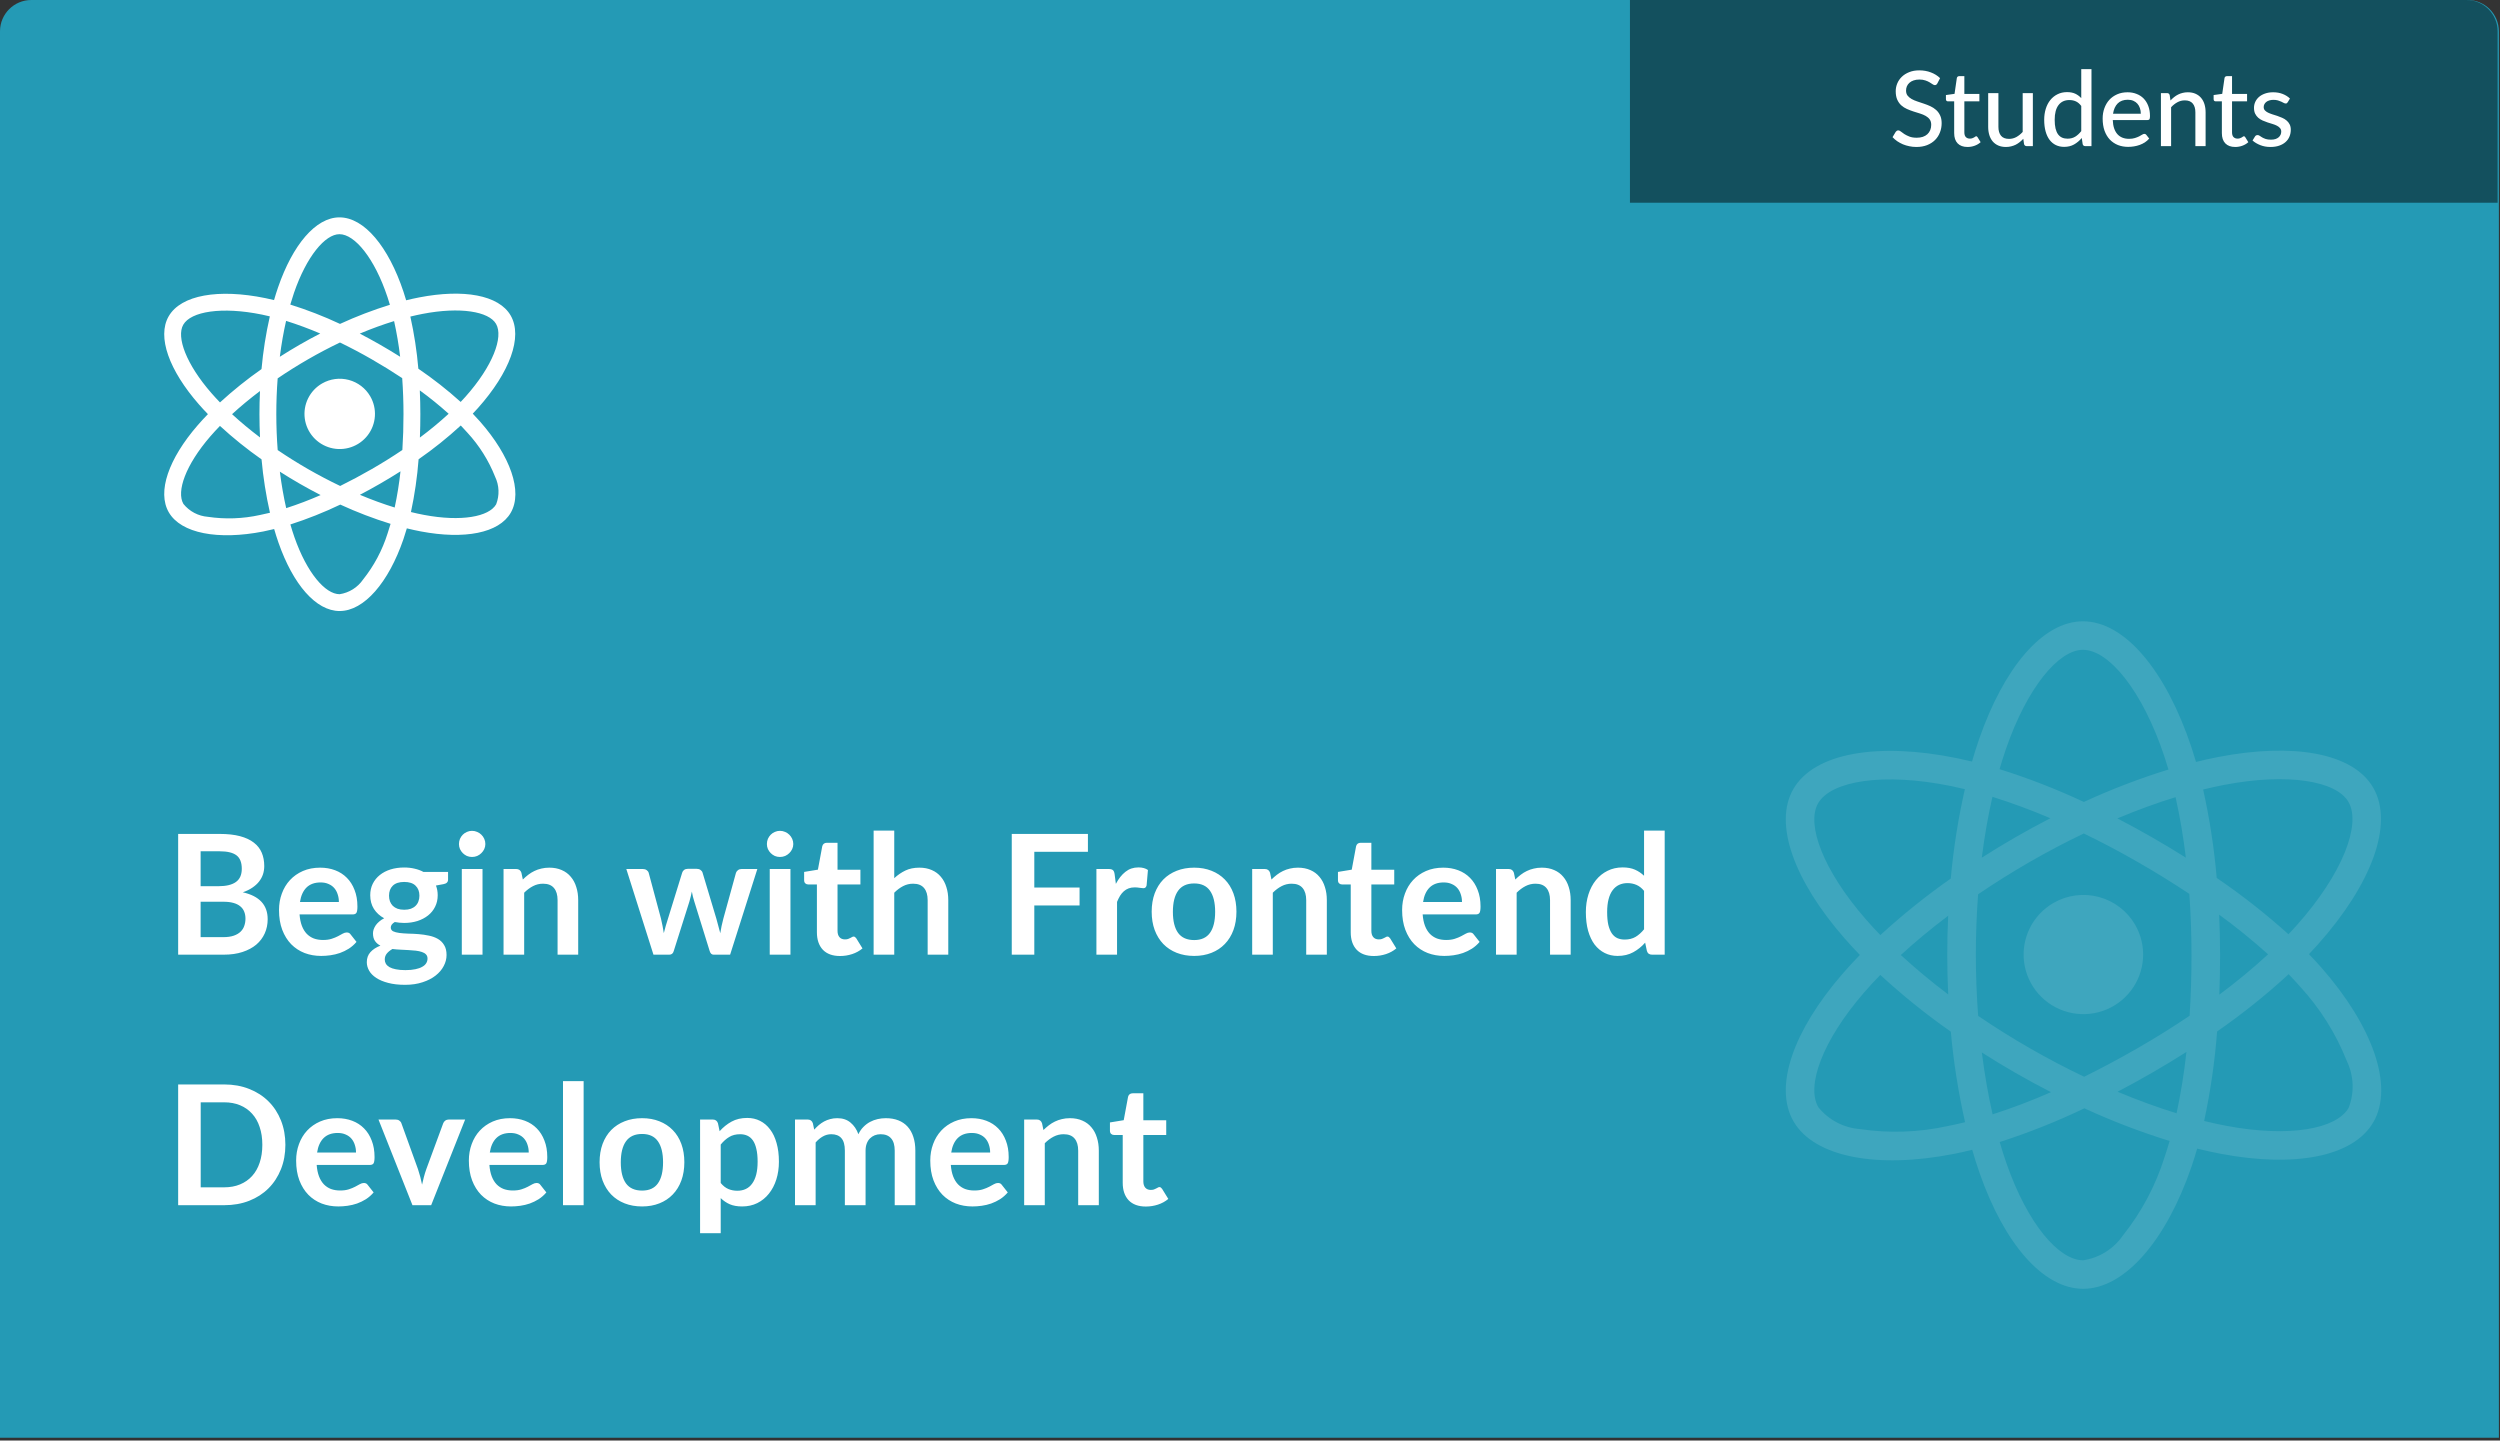
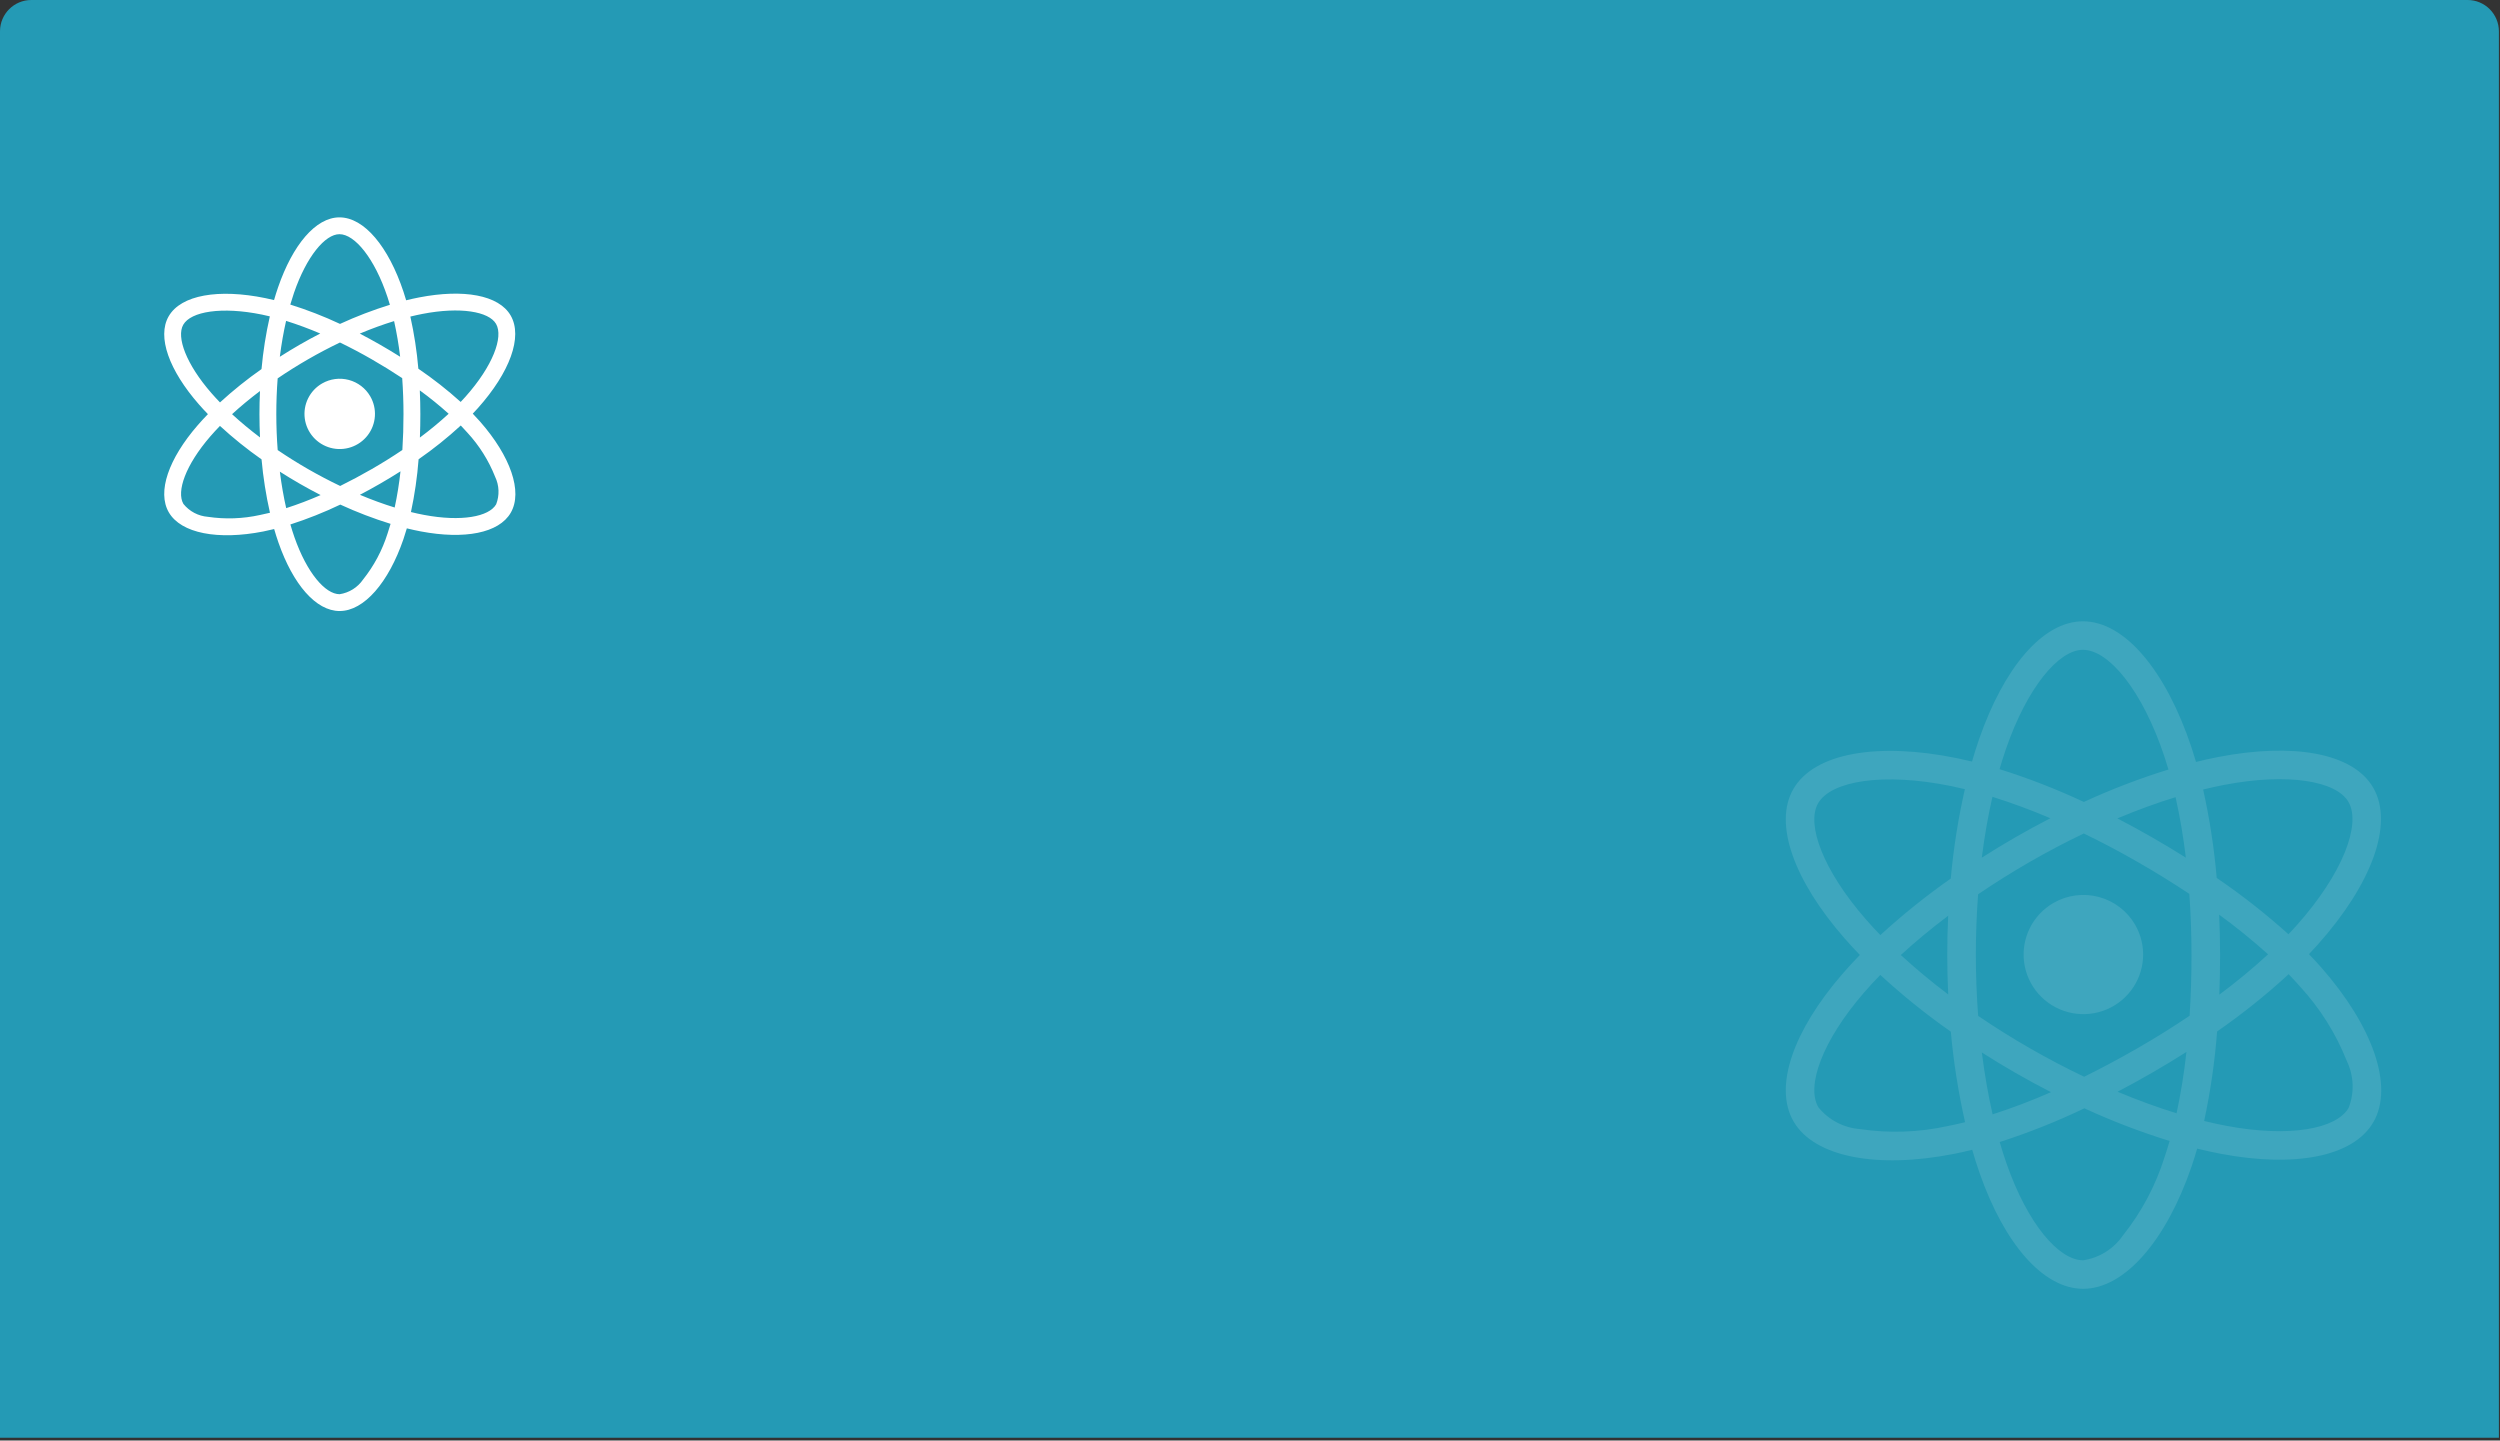
<svg xmlns="http://www.w3.org/2000/svg" width="479" height="276" viewBox="0 0 479 276" fill="none">
  <rect x="0" y="0" width="479" height="276" fill="#333333" stroke="none" />
  <path d="M0 6C0 2.686 2.686 0 6 0H472.787C476.1 0 478.787 2.686 478.787 6V275.466H0V6Z" fill="#249AB5" />
-   <path d="M42.791 179.556C43.591 179.556 44.263 179.46 44.807 179.268C45.351 179.076 45.783 178.82 46.103 178.5C46.433 178.18 46.668 177.806 46.807 177.38C46.956 176.953 47.031 176.5 47.031 176.02C47.031 175.518 46.951 175.07 46.791 174.676C46.631 174.27 46.38 173.929 46.039 173.652C45.697 173.364 45.255 173.145 44.711 172.996C44.177 172.846 43.532 172.772 42.775 172.772H38.439V179.556H42.791ZM38.439 163.108V169.796H41.863C43.335 169.796 44.444 169.529 45.191 168.996C45.948 168.462 46.327 167.614 46.327 166.452C46.327 165.246 45.985 164.388 45.303 163.876C44.62 163.364 43.553 163.108 42.103 163.108H38.439ZM42.103 159.78C43.617 159.78 44.913 159.924 45.991 160.212C47.068 160.5 47.948 160.91 48.631 161.444C49.324 161.977 49.831 162.622 50.151 163.38C50.471 164.137 50.631 164.99 50.631 165.94C50.631 166.484 50.551 167.006 50.391 167.508C50.231 167.998 49.98 168.462 49.639 168.9C49.308 169.326 48.881 169.716 48.359 170.068C47.847 170.42 47.233 170.718 46.519 170.964C49.697 171.678 51.287 173.396 51.287 176.116C51.287 177.097 51.1 178.004 50.727 178.836C50.353 179.668 49.809 180.388 49.095 180.996C48.38 181.593 47.5 182.062 46.455 182.404C45.409 182.745 44.215 182.916 42.871 182.916H34.135V159.78H42.103ZM64.93 172.82C64.93 172.308 64.856 171.828 64.706 171.38C64.568 170.921 64.354 170.521 64.066 170.18C63.778 169.838 63.41 169.572 62.962 169.38C62.525 169.177 62.013 169.076 61.426 169.076C60.285 169.076 59.384 169.401 58.722 170.052C58.072 170.702 57.656 171.625 57.474 172.82H64.93ZM57.394 175.204C57.458 176.046 57.608 176.777 57.842 177.396C58.077 178.004 58.386 178.51 58.77 178.916C59.154 179.31 59.608 179.609 60.13 179.812C60.664 180.004 61.25 180.1 61.89 180.1C62.53 180.1 63.08 180.025 63.538 179.876C64.008 179.726 64.413 179.561 64.754 179.38C65.106 179.198 65.41 179.033 65.666 178.884C65.933 178.734 66.189 178.66 66.434 178.66C66.765 178.66 67.01 178.782 67.17 179.028L68.306 180.468C67.869 180.98 67.378 181.412 66.834 181.764C66.29 182.105 65.72 182.382 65.122 182.596C64.536 182.798 63.933 182.942 63.314 183.028C62.706 183.113 62.114 183.156 61.538 183.156C60.397 183.156 59.336 182.969 58.354 182.596C57.373 182.212 56.52 181.652 55.794 180.916C55.069 180.169 54.498 179.252 54.082 178.164C53.666 177.065 53.458 175.796 53.458 174.356C53.458 173.236 53.64 172.185 54.002 171.204C54.365 170.212 54.882 169.353 55.554 168.628C56.237 167.892 57.064 167.31 58.034 166.884C59.016 166.457 60.12 166.244 61.346 166.244C62.381 166.244 63.336 166.409 64.21 166.74C65.085 167.07 65.837 167.556 66.466 168.196C67.096 168.825 67.586 169.604 67.938 170.532C68.301 171.449 68.482 172.5 68.482 173.684C68.482 174.281 68.418 174.686 68.29 174.9C68.162 175.102 67.917 175.204 67.554 175.204H57.394ZM77.448 174.308C77.939 174.308 78.365 174.244 78.728 174.116C79.091 173.977 79.389 173.79 79.624 173.556C79.869 173.321 80.051 173.038 80.168 172.708C80.296 172.377 80.36 172.014 80.36 171.62C80.36 170.809 80.115 170.169 79.624 169.7C79.144 169.22 78.419 168.98 77.448 168.98C76.477 168.98 75.747 169.22 75.256 169.7C74.776 170.169 74.536 170.809 74.536 171.62C74.536 172.004 74.595 172.361 74.712 172.692C74.84 173.022 75.021 173.31 75.256 173.556C75.501 173.79 75.805 173.977 76.168 174.116C76.541 174.244 76.968 174.308 77.448 174.308ZM81.912 183.652C81.912 183.332 81.816 183.07 81.624 182.868C81.432 182.665 81.171 182.51 80.84 182.404C80.509 182.286 80.12 182.201 79.672 182.148C79.235 182.094 78.765 182.057 78.264 182.036C77.773 182.004 77.261 181.977 76.728 181.956C76.205 181.934 75.693 181.892 75.192 181.828C74.755 182.073 74.397 182.361 74.12 182.692C73.853 183.022 73.72 183.406 73.72 183.844C73.72 184.132 73.789 184.398 73.928 184.644C74.077 184.9 74.307 185.118 74.616 185.3C74.936 185.481 75.347 185.62 75.848 185.716C76.349 185.822 76.963 185.876 77.688 185.876C78.424 185.876 79.059 185.817 79.592 185.7C80.125 185.593 80.563 185.438 80.904 185.236C81.256 185.044 81.512 184.809 81.672 184.532C81.832 184.265 81.912 183.972 81.912 183.652ZM85.848 167.06V168.532C85.848 169.001 85.565 169.289 85 169.396L83.528 169.668C83.752 170.233 83.864 170.852 83.864 171.524C83.864 172.334 83.699 173.07 83.368 173.732C83.048 174.382 82.6 174.937 82.024 175.396C81.448 175.854 80.765 176.212 79.976 176.468C79.197 176.713 78.355 176.836 77.448 176.836C77.128 176.836 76.819 176.82 76.52 176.788C76.221 176.756 75.928 176.713 75.64 176.66C75.128 176.969 74.872 177.316 74.872 177.7C74.872 178.03 75.021 178.276 75.32 178.436C75.629 178.585 76.035 178.692 76.536 178.756C77.037 178.82 77.608 178.862 78.248 178.884C78.888 178.894 79.544 178.926 80.216 178.98C80.888 179.033 81.544 179.129 82.184 179.268C82.824 179.396 83.395 179.604 83.896 179.892C84.397 180.18 84.797 180.574 85.096 181.076C85.405 181.566 85.56 182.201 85.56 182.98C85.56 183.705 85.379 184.409 85.016 185.092C84.664 185.774 84.147 186.382 83.464 186.916C82.792 187.449 81.96 187.876 80.968 188.196C79.987 188.526 78.867 188.692 77.608 188.692C76.371 188.692 75.293 188.569 74.376 188.324C73.459 188.089 72.696 187.769 72.088 187.364C71.48 186.969 71.027 186.51 70.728 185.988C70.429 185.465 70.28 184.921 70.28 184.356C70.28 183.588 70.509 182.948 70.968 182.436C71.437 181.913 72.077 181.497 72.888 181.188C72.451 180.964 72.104 180.665 71.848 180.292C71.592 179.918 71.464 179.428 71.464 178.82C71.464 178.574 71.507 178.324 71.592 178.068C71.688 177.801 71.821 177.54 71.992 177.284C72.173 177.028 72.397 176.788 72.664 176.564C72.931 176.329 73.245 176.121 73.608 175.94C72.776 175.492 72.12 174.894 71.64 174.148C71.171 173.401 70.936 172.526 70.936 171.524C70.936 170.713 71.096 169.982 71.416 169.332C71.747 168.67 72.2 168.11 72.776 167.652C73.363 167.182 74.051 166.825 74.84 166.58C75.64 166.334 76.509 166.212 77.448 166.212C78.152 166.212 78.813 166.286 79.432 166.436C80.051 166.574 80.616 166.782 81.128 167.06H85.848ZM92.45 166.5V182.916H88.482V166.5H92.45ZM92.994 161.716C92.994 162.057 92.925 162.377 92.786 162.676C92.648 162.974 92.461 163.236 92.226 163.46C92.002 163.684 91.736 163.865 91.426 164.004C91.117 164.132 90.786 164.196 90.434 164.196C90.093 164.196 89.768 164.132 89.458 164.004C89.16 163.865 88.898 163.684 88.674 163.46C88.45 163.236 88.269 162.974 88.13 162.676C88.002 162.377 87.938 162.057 87.938 161.716C87.938 161.364 88.002 161.033 88.13 160.724C88.269 160.414 88.45 160.148 88.674 159.924C88.898 159.7 89.16 159.524 89.458 159.396C89.768 159.257 90.093 159.188 90.434 159.188C90.786 159.188 91.117 159.257 91.426 159.396C91.736 159.524 92.002 159.7 92.226 159.924C92.461 160.148 92.648 160.414 92.786 160.724C92.925 161.033 92.994 161.364 92.994 161.716ZM100.175 168.516C100.506 168.185 100.853 167.881 101.215 167.604C101.589 167.316 101.978 167.076 102.383 166.884C102.799 166.681 103.242 166.526 103.711 166.42C104.181 166.302 104.693 166.244 105.247 166.244C106.143 166.244 106.938 166.398 107.631 166.708C108.325 167.006 108.901 167.433 109.359 167.988C109.829 168.532 110.181 169.188 110.415 169.956C110.661 170.713 110.783 171.55 110.783 172.468V182.916H106.831V172.468C106.831 171.465 106.602 170.692 106.143 170.148C105.685 169.593 104.986 169.316 104.047 169.316C103.365 169.316 102.725 169.47 102.127 169.78C101.53 170.089 100.965 170.51 100.431 171.044V182.916H96.479V166.5H98.895C99.407 166.5 99.743 166.74 99.903 167.22L100.175 168.516ZM145.107 166.5L139.891 182.916H136.723C136.36 182.916 136.11 182.681 135.971 182.212L133.027 172.724C132.931 172.404 132.84 172.089 132.755 171.78C132.68 171.46 132.616 171.14 132.563 170.82C132.499 171.14 132.424 171.465 132.339 171.796C132.264 172.116 132.179 172.436 132.083 172.756L129.091 182.212C128.963 182.681 128.68 182.916 128.243 182.916H125.203L120.003 166.5H123.155C123.443 166.5 123.688 166.569 123.891 166.708C124.094 166.846 124.227 167.022 124.291 167.236L126.643 176.004C126.76 176.484 126.862 176.953 126.947 177.412C127.043 177.87 127.123 178.329 127.187 178.788C127.304 178.329 127.427 177.87 127.555 177.412C127.694 176.953 127.838 176.484 127.987 176.004L130.707 167.204C130.771 166.99 130.894 166.814 131.075 166.676C131.267 166.537 131.496 166.468 131.763 166.468H133.507C133.784 166.468 134.019 166.537 134.211 166.676C134.414 166.814 134.547 166.99 134.611 167.204L137.251 176.004C137.39 176.484 137.518 176.958 137.635 177.428C137.763 177.886 137.886 178.345 138.003 178.804C138.142 177.897 138.339 176.964 138.595 176.004L141.011 167.236C141.086 167.022 141.219 166.846 141.411 166.708C141.603 166.569 141.832 166.5 142.099 166.5H145.107ZM151.45 166.5V182.916H147.482V166.5H151.45ZM151.994 161.716C151.994 162.057 151.925 162.377 151.786 162.676C151.648 162.974 151.461 163.236 151.226 163.46C151.002 163.684 150.736 163.865 150.426 164.004C150.117 164.132 149.786 164.196 149.434 164.196C149.093 164.196 148.768 164.132 148.458 164.004C148.16 163.865 147.898 163.684 147.674 163.46C147.45 163.236 147.269 162.974 147.13 162.676C147.002 162.377 146.938 162.057 146.938 161.716C146.938 161.364 147.002 161.033 147.13 160.724C147.269 160.414 147.45 160.148 147.674 159.924C147.898 159.7 148.16 159.524 148.458 159.396C148.768 159.257 149.093 159.188 149.434 159.188C149.786 159.188 150.117 159.257 150.426 159.396C150.736 159.524 151.002 159.7 151.226 159.924C151.461 160.148 151.648 160.414 151.786 160.724C151.925 161.033 151.994 161.364 151.994 161.716ZM160.951 183.172C159.522 183.172 158.423 182.772 157.655 181.972C156.898 181.161 156.519 180.046 156.519 178.628V169.46H154.839C154.626 169.46 154.445 169.39 154.295 169.252C154.146 169.113 154.071 168.905 154.071 168.628V167.06L156.711 166.628L157.543 162.148C157.597 161.934 157.698 161.769 157.847 161.652C157.997 161.534 158.189 161.476 158.423 161.476H160.471V166.644H164.855V169.46H160.471V178.356C160.471 178.868 160.594 179.268 160.839 179.556C161.095 179.844 161.442 179.988 161.879 179.988C162.125 179.988 162.327 179.961 162.487 179.908C162.658 179.844 162.802 179.78 162.919 179.716C163.047 179.652 163.159 179.593 163.255 179.54C163.351 179.476 163.447 179.444 163.543 179.444C163.661 179.444 163.757 179.476 163.831 179.54C163.906 179.593 163.986 179.678 164.071 179.796L165.255 181.716C164.679 182.196 164.018 182.558 163.271 182.804C162.525 183.049 161.751 183.172 160.951 183.172ZM171.338 168.26C171.978 167.662 172.682 167.177 173.45 166.804C174.218 166.43 175.119 166.244 176.154 166.244C177.05 166.244 177.844 166.398 178.538 166.708C179.231 167.006 179.807 167.433 180.266 167.988C180.735 168.532 181.087 169.188 181.322 169.956C181.567 170.713 181.69 171.55 181.69 172.468V182.916H177.738V172.468C177.738 171.465 177.508 170.692 177.05 170.148C176.591 169.593 175.892 169.316 174.954 169.316C174.271 169.316 173.631 169.47 173.034 169.78C172.436 170.089 171.871 170.51 171.338 171.044V182.916H167.386V159.14H171.338V168.26ZM198.173 163.204V170.052H206.845V173.492H198.173V182.916H193.853V159.78H208.445V163.204H198.173ZM213.801 169.348C214.313 168.366 214.921 167.598 215.625 167.044C216.329 166.478 217.161 166.196 218.121 166.196C218.878 166.196 219.486 166.361 219.945 166.692L219.689 169.652C219.636 169.844 219.556 169.982 219.449 170.068C219.353 170.142 219.22 170.18 219.049 170.18C218.889 170.18 218.649 170.153 218.329 170.1C218.02 170.046 217.716 170.02 217.417 170.02C216.98 170.02 216.59 170.084 216.249 170.212C215.908 170.34 215.598 170.526 215.321 170.772C215.054 171.006 214.814 171.294 214.601 171.636C214.398 171.977 214.206 172.366 214.025 172.804V182.916H210.073V166.5H212.393C212.798 166.5 213.081 166.574 213.241 166.724C213.401 166.862 213.508 167.118 213.561 167.492L213.801 169.348ZM228.806 166.244C230.022 166.244 231.126 166.441 232.118 166.836C233.121 167.23 233.974 167.79 234.678 168.516C235.393 169.241 235.942 170.126 236.326 171.172C236.71 172.217 236.902 173.385 236.902 174.676C236.902 175.977 236.71 177.15 236.326 178.196C235.942 179.241 235.393 180.132 234.678 180.868C233.974 181.604 233.121 182.169 232.118 182.564C231.126 182.958 230.022 183.156 228.806 183.156C227.579 183.156 226.465 182.958 225.462 182.564C224.459 182.169 223.601 181.604 222.886 180.868C222.182 180.132 221.633 179.241 221.238 178.196C220.854 177.15 220.662 175.977 220.662 174.676C220.662 173.385 220.854 172.217 221.238 171.172C221.633 170.126 222.182 169.241 222.886 168.516C223.601 167.79 224.459 167.23 225.462 166.836C226.465 166.441 227.579 166.244 228.806 166.244ZM228.806 180.116C230.171 180.116 231.179 179.657 231.83 178.74C232.491 177.822 232.822 176.478 232.822 174.708C232.822 172.937 232.491 171.588 231.83 170.66C231.179 169.732 230.171 169.268 228.806 169.268C227.419 169.268 226.39 169.737 225.718 170.676C225.057 171.604 224.726 172.948 224.726 174.708C224.726 176.468 225.057 177.812 225.718 178.74C226.39 179.657 227.419 180.116 228.806 180.116ZM243.613 168.516C243.944 168.185 244.29 167.881 244.653 167.604C245.026 167.316 245.416 167.076 245.821 166.884C246.237 166.681 246.68 166.526 247.149 166.42C247.618 166.302 248.13 166.244 248.685 166.244C249.581 166.244 250.376 166.398 251.069 166.708C251.762 167.006 252.338 167.433 252.797 167.988C253.266 168.532 253.618 169.188 253.853 169.956C254.098 170.713 254.221 171.55 254.221 172.468V182.916H250.269V172.468C250.269 171.465 250.04 170.692 249.581 170.148C249.122 169.593 248.424 169.316 247.485 169.316C246.802 169.316 246.162 169.47 245.565 169.78C244.968 170.089 244.402 170.51 243.869 171.044V182.916H239.917V166.5H242.333C242.845 166.5 243.181 166.74 243.341 167.22L243.613 168.516ZM263.233 183.172C261.803 183.172 260.705 182.772 259.937 181.972C259.179 181.161 258.801 180.046 258.801 178.628V169.46H257.121C256.907 169.46 256.726 169.39 256.577 169.252C256.427 169.113 256.353 168.905 256.353 168.628V167.06L258.993 166.628L259.825 162.148C259.878 161.934 259.979 161.769 260.129 161.652C260.278 161.534 260.47 161.476 260.705 161.476H262.753V166.644H267.137V169.46H262.753V178.356C262.753 178.868 262.875 179.268 263.121 179.556C263.377 179.844 263.723 179.988 264.161 179.988C264.406 179.988 264.609 179.961 264.769 179.908C264.939 179.844 265.083 179.78 265.201 179.716C265.329 179.652 265.441 179.593 265.537 179.54C265.633 179.476 265.729 179.444 265.825 179.444C265.942 179.444 266.038 179.476 266.113 179.54C266.187 179.593 266.267 179.678 266.353 179.796L267.537 181.716C266.961 182.196 266.299 182.558 265.553 182.804C264.806 183.049 264.033 183.172 263.233 183.172ZM280.118 172.82C280.118 172.308 280.043 171.828 279.894 171.38C279.755 170.921 279.542 170.521 279.254 170.18C278.966 169.838 278.598 169.572 278.15 169.38C277.713 169.177 277.201 169.076 276.614 169.076C275.473 169.076 274.571 169.401 273.91 170.052C273.259 170.702 272.843 171.625 272.662 172.82H280.118ZM272.582 175.204C272.646 176.046 272.795 176.777 273.03 177.396C273.265 178.004 273.574 178.51 273.958 178.916C274.342 179.31 274.795 179.609 275.318 179.812C275.851 180.004 276.438 180.1 277.078 180.1C277.718 180.1 278.267 180.025 278.726 179.876C279.195 179.726 279.601 179.561 279.942 179.38C280.294 179.198 280.598 179.033 280.854 178.884C281.121 178.734 281.377 178.66 281.622 178.66C281.953 178.66 282.198 178.782 282.358 179.028L283.494 180.468C283.057 180.98 282.566 181.412 282.022 181.764C281.478 182.105 280.907 182.382 280.31 182.596C279.723 182.798 279.121 182.942 278.502 183.028C277.894 183.113 277.302 183.156 276.726 183.156C275.585 183.156 274.523 182.969 273.542 182.596C272.561 182.212 271.707 181.652 270.982 180.916C270.257 180.169 269.686 179.252 269.27 178.164C268.854 177.065 268.646 175.796 268.646 174.356C268.646 173.236 268.827 172.185 269.19 171.204C269.553 170.212 270.07 169.353 270.742 168.628C271.425 167.892 272.251 167.31 273.222 166.884C274.203 166.457 275.307 166.244 276.534 166.244C277.569 166.244 278.523 166.409 279.398 166.74C280.273 167.07 281.025 167.556 281.654 168.196C282.283 168.825 282.774 169.604 283.126 170.532C283.489 171.449 283.67 172.5 283.67 173.684C283.67 174.281 283.606 174.686 283.478 174.9C283.35 175.102 283.105 175.204 282.742 175.204H272.582ZM290.332 168.516C290.662 168.185 291.009 167.881 291.372 167.604C291.745 167.316 292.134 167.076 292.54 166.884C292.956 166.681 293.398 166.526 293.868 166.42C294.337 166.302 294.849 166.244 295.404 166.244C296.3 166.244 297.094 166.398 297.788 166.708C298.481 167.006 299.057 167.433 299.516 167.988C299.985 168.532 300.337 169.188 300.572 169.956C300.817 170.713 300.94 171.55 300.94 172.468V182.916H296.988V172.468C296.988 171.465 296.758 170.692 296.3 170.148C295.841 169.593 295.142 169.316 294.204 169.316C293.521 169.316 292.881 169.47 292.284 169.78C291.686 170.089 291.121 170.51 290.588 171.044V182.916H286.636V166.5H289.052C289.564 166.5 289.9 166.74 290.06 167.22L290.332 168.516ZM315.002 170.692C314.554 170.148 314.063 169.764 313.53 169.54C313.007 169.316 312.442 169.204 311.834 169.204C311.237 169.204 310.698 169.316 310.218 169.54C309.738 169.764 309.327 170.105 308.986 170.564C308.645 171.012 308.383 171.588 308.202 172.292C308.021 172.985 307.93 173.806 307.93 174.756C307.93 175.716 308.005 176.532 308.154 177.204C308.314 177.865 308.538 178.409 308.826 178.836C309.114 179.252 309.466 179.556 309.882 179.748C310.298 179.929 310.762 180.02 311.274 180.02C312.095 180.02 312.794 179.849 313.37 179.508C313.946 179.166 314.49 178.681 315.002 178.052V170.692ZM318.954 159.14V182.916H316.538C316.015 182.916 315.685 182.676 315.546 182.196L315.21 180.612C314.549 181.369 313.786 181.982 312.922 182.452C312.069 182.921 311.071 183.156 309.93 183.156C309.034 183.156 308.213 182.969 307.466 182.596C306.719 182.222 306.074 181.684 305.53 180.98C304.997 180.265 304.581 179.385 304.282 178.34C303.994 177.294 303.85 176.1 303.85 174.756C303.85 173.54 304.015 172.409 304.346 171.364C304.677 170.318 305.151 169.412 305.77 168.644C306.389 167.876 307.13 167.278 307.994 166.852C308.858 166.414 309.829 166.196 310.906 166.196C311.823 166.196 312.607 166.34 313.258 166.628C313.909 166.916 314.49 167.305 315.002 167.796V159.14H318.954ZM54.679 219.348C54.679 221.044 54.396 222.601 53.831 224.02C53.265 225.438 52.471 226.66 51.447 227.684C50.423 228.708 49.191 229.502 47.751 230.068C46.311 230.633 44.711 230.916 42.951 230.916H34.135V207.78H42.951C44.711 207.78 46.311 208.068 47.751 208.644C49.191 209.209 50.423 210.004 51.447 211.028C52.471 212.041 53.265 213.257 53.831 214.676C54.396 216.094 54.679 217.652 54.679 219.348ZM50.263 219.348C50.263 218.078 50.092 216.942 49.751 215.94C49.42 214.926 48.935 214.073 48.295 213.38C47.665 212.676 46.897 212.137 45.991 211.764C45.095 211.39 44.081 211.204 42.951 211.204H38.455V227.492H42.951C44.081 227.492 45.095 227.305 45.991 226.932C46.897 226.558 47.665 226.025 48.295 225.332C48.935 224.628 49.42 223.774 49.751 222.772C50.092 221.758 50.263 220.617 50.263 219.348ZM68.212 220.82C68.212 220.308 68.137 219.828 67.988 219.38C67.849 218.921 67.636 218.521 67.348 218.18C67.06 217.838 66.692 217.572 66.244 217.38C65.806 217.177 65.294 217.076 64.708 217.076C63.566 217.076 62.665 217.401 62.004 218.052C61.353 218.702 60.937 219.625 60.756 220.82H68.212ZM60.676 223.204C60.74 224.046 60.889 224.777 61.124 225.396C61.358 226.004 61.668 226.51 62.052 226.916C62.436 227.31 62.889 227.609 63.412 227.812C63.945 228.004 64.532 228.1 65.172 228.1C65.812 228.1 66.361 228.025 66.82 227.876C67.289 227.726 67.694 227.561 68.036 227.38C68.388 227.198 68.692 227.033 68.948 226.884C69.214 226.734 69.47 226.66 69.716 226.66C70.046 226.66 70.292 226.782 70.452 227.028L71.588 228.468C71.15 228.98 70.66 229.412 70.116 229.764C69.572 230.105 69.001 230.382 68.404 230.596C67.817 230.798 67.214 230.942 66.596 231.028C65.988 231.113 65.396 231.156 64.82 231.156C63.678 231.156 62.617 230.969 61.636 230.596C60.654 230.212 59.801 229.652 59.076 228.916C58.35 228.169 57.78 227.252 57.364 226.164C56.948 225.065 56.74 223.796 56.74 222.356C56.74 221.236 56.921 220.185 57.284 219.204C57.646 218.212 58.164 217.353 58.836 216.628C59.518 215.892 60.345 215.31 61.316 214.884C62.297 214.457 63.401 214.244 64.628 214.244C65.662 214.244 66.617 214.409 67.492 214.74C68.366 215.07 69.118 215.556 69.748 216.196C70.377 216.825 70.868 217.604 71.22 218.532C71.582 219.449 71.764 220.5 71.764 221.684C71.764 222.281 71.7 222.686 71.572 222.9C71.444 223.102 71.198 223.204 70.836 223.204H60.676ZM89.123 214.5L82.611 230.916H79.027L72.515 214.5H75.779C76.078 214.5 76.323 214.569 76.515 214.708C76.718 214.846 76.851 215.022 76.915 215.236L80.083 224.004C80.254 224.516 80.403 225.017 80.531 225.508C80.659 225.998 80.771 226.489 80.867 226.98C80.974 226.489 81.091 225.998 81.219 225.508C81.347 225.017 81.502 224.516 81.683 224.004L84.915 215.236C84.99 215.022 85.123 214.846 85.315 214.708C85.507 214.569 85.736 214.5 86.003 214.5H89.123ZM101.305 220.82C101.305 220.308 101.231 219.828 101.081 219.38C100.943 218.921 100.729 218.521 100.441 218.18C100.153 217.838 99.785 217.572 99.337 217.38C98.9 217.177 98.388 217.076 97.801 217.076C96.66 217.076 95.759 217.401 95.097 218.052C94.447 218.702 94.031 219.625 93.849 220.82H101.305ZM93.769 223.204C93.833 224.046 93.983 224.777 94.217 225.396C94.452 226.004 94.761 226.51 95.145 226.916C95.529 227.31 95.983 227.609 96.505 227.812C97.039 228.004 97.625 228.1 98.265 228.1C98.905 228.1 99.455 228.025 99.913 227.876C100.383 227.726 100.788 227.561 101.129 227.38C101.481 227.198 101.785 227.033 102.041 226.884C102.308 226.734 102.564 226.66 102.809 226.66C103.14 226.66 103.385 226.782 103.545 227.028L104.681 228.468C104.244 228.98 103.753 229.412 103.209 229.764C102.665 230.105 102.095 230.382 101.497 230.596C100.911 230.798 100.308 230.942 99.689 231.028C99.081 231.113 98.489 231.156 97.913 231.156C96.772 231.156 95.711 230.969 94.729 230.596C93.748 230.212 92.895 229.652 92.169 228.916C91.444 228.169 90.873 227.252 90.457 226.164C90.041 225.065 89.833 223.796 89.833 222.356C89.833 221.236 90.015 220.185 90.377 219.204C90.74 218.212 91.257 217.353 91.929 216.628C92.612 215.892 93.439 215.31 94.409 214.884C95.391 214.457 96.495 214.244 97.721 214.244C98.756 214.244 99.711 214.409 100.585 214.74C101.46 215.07 102.212 215.556 102.841 216.196C103.471 216.825 103.961 217.604 104.313 218.532C104.676 219.449 104.857 220.5 104.857 221.684C104.857 222.281 104.793 222.686 104.665 222.9C104.537 223.102 104.292 223.204 103.929 223.204H93.769ZM111.823 207.14V230.916H107.871V207.14H111.823ZM123.025 214.244C124.241 214.244 125.345 214.441 126.337 214.836C127.339 215.23 128.193 215.79 128.897 216.516C129.611 217.241 130.161 218.126 130.545 219.172C130.929 220.217 131.121 221.385 131.121 222.676C131.121 223.977 130.929 225.15 130.545 226.196C130.161 227.241 129.611 228.132 128.897 228.868C128.193 229.604 127.339 230.169 126.337 230.564C125.345 230.958 124.241 231.156 123.025 231.156C121.798 231.156 120.683 230.958 119.681 230.564C118.678 230.169 117.819 229.604 117.105 228.868C116.401 228.132 115.851 227.241 115.457 226.196C115.073 225.15 114.881 223.977 114.881 222.676C114.881 221.385 115.073 220.217 115.457 219.172C115.851 218.126 116.401 217.241 117.105 216.516C117.819 215.79 118.678 215.23 119.681 214.836C120.683 214.441 121.798 214.244 123.025 214.244ZM123.025 228.116C124.39 228.116 125.398 227.657 126.049 226.74C126.71 225.822 127.041 224.478 127.041 222.708C127.041 220.937 126.71 219.588 126.049 218.66C125.398 217.732 124.39 217.268 123.025 217.268C121.638 217.268 120.609 217.737 119.937 218.676C119.275 219.604 118.945 220.948 118.945 222.708C118.945 224.468 119.275 225.812 119.937 226.74C120.609 227.657 121.638 228.116 123.025 228.116ZM138.088 226.66C138.536 227.204 139.021 227.588 139.544 227.812C140.077 228.036 140.653 228.148 141.272 228.148C141.869 228.148 142.408 228.036 142.888 227.812C143.368 227.588 143.773 227.246 144.104 226.788C144.445 226.329 144.706 225.753 144.888 225.06C145.069 224.356 145.16 223.529 145.16 222.58C145.16 221.62 145.08 220.809 144.92 220.148C144.77 219.476 144.552 218.932 144.264 218.516C143.976 218.1 143.624 217.796 143.208 217.604C142.802 217.412 142.338 217.316 141.816 217.316C140.994 217.316 140.296 217.492 139.72 217.844C139.144 218.185 138.6 218.67 138.088 219.3V226.66ZM137.88 216.74C138.552 215.982 139.314 215.369 140.168 214.9C141.021 214.43 142.024 214.196 143.176 214.196C144.072 214.196 144.888 214.382 145.624 214.756C146.37 215.129 147.01 215.673 147.544 216.388C148.088 217.092 148.504 217.966 148.792 219.012C149.09 220.046 149.24 221.236 149.24 222.58C149.24 223.806 149.074 224.942 148.744 225.988C148.413 227.033 147.938 227.94 147.32 228.708C146.712 229.476 145.97 230.078 145.096 230.516C144.232 230.942 143.261 231.156 142.184 231.156C141.266 231.156 140.482 231.017 139.832 230.74C139.181 230.452 138.6 230.057 138.088 229.556V236.276H134.136V214.5H136.552C137.064 214.5 137.4 214.74 137.56 215.22L137.88 216.74ZM152.323 230.916V214.5H154.739C155.251 214.5 155.587 214.74 155.747 215.22L156.003 216.436C156.291 216.116 156.59 215.822 156.899 215.556C157.219 215.289 157.555 215.06 157.907 214.868C158.27 214.676 158.654 214.526 159.059 214.42C159.475 214.302 159.928 214.244 160.419 214.244C161.454 214.244 162.302 214.526 162.963 215.092C163.635 215.646 164.136 216.388 164.467 217.316C164.723 216.772 165.043 216.308 165.427 215.924C165.811 215.529 166.232 215.209 166.691 214.964C167.15 214.718 167.635 214.537 168.147 214.42C168.67 214.302 169.192 214.244 169.715 214.244C170.622 214.244 171.427 214.382 172.131 214.66C172.835 214.937 173.427 215.342 173.907 215.876C174.387 216.409 174.75 217.06 174.995 217.828C175.251 218.596 175.379 219.476 175.379 220.468V230.916H171.427V220.468C171.427 219.422 171.198 218.638 170.739 218.116C170.28 217.582 169.608 217.316 168.723 217.316C168.318 217.316 167.939 217.385 167.587 217.524C167.246 217.662 166.942 217.865 166.675 218.132C166.419 218.388 166.216 218.713 166.067 219.108C165.918 219.502 165.843 219.956 165.843 220.468V230.916H161.875V220.468C161.875 219.369 161.651 218.569 161.203 218.068C160.766 217.566 160.12 217.316 159.267 217.316C158.691 217.316 158.152 217.46 157.651 217.748C157.16 218.025 156.702 218.409 156.275 218.9V230.916H152.323ZM189.712 220.82C189.712 220.308 189.637 219.828 189.488 219.38C189.349 218.921 189.136 218.521 188.848 218.18C188.56 217.838 188.192 217.572 187.744 217.38C187.306 217.177 186.794 217.076 186.208 217.076C185.066 217.076 184.165 217.401 183.504 218.052C182.853 218.702 182.437 219.625 182.256 220.82H189.712ZM182.176 223.204C182.24 224.046 182.389 224.777 182.624 225.396C182.858 226.004 183.168 226.51 183.552 226.916C183.936 227.31 184.389 227.609 184.912 227.812C185.445 228.004 186.032 228.1 186.672 228.1C187.312 228.1 187.861 228.025 188.32 227.876C188.789 227.726 189.194 227.561 189.536 227.38C189.888 227.198 190.192 227.033 190.448 226.884C190.714 226.734 190.97 226.66 191.216 226.66C191.546 226.66 191.792 226.782 191.952 227.028L193.088 228.468C192.65 228.98 192.16 229.412 191.616 229.764C191.072 230.105 190.501 230.382 189.904 230.596C189.317 230.798 188.714 230.942 188.096 231.028C187.488 231.113 186.896 231.156 186.32 231.156C185.178 231.156 184.117 230.969 183.136 230.596C182.154 230.212 181.301 229.652 180.576 228.916C179.85 228.169 179.28 227.252 178.864 226.164C178.448 225.065 178.24 223.796 178.24 222.356C178.24 221.236 178.421 220.185 178.784 219.204C179.146 218.212 179.664 217.353 180.336 216.628C181.018 215.892 181.845 215.31 182.816 214.884C183.797 214.457 184.901 214.244 186.128 214.244C187.162 214.244 188.117 214.409 188.992 214.74C189.866 215.07 190.618 215.556 191.248 216.196C191.877 216.825 192.368 217.604 192.72 218.532C193.082 219.449 193.264 220.5 193.264 221.684C193.264 222.281 193.2 222.686 193.072 222.9C192.944 223.102 192.698 223.204 192.336 223.204H182.176ZM199.925 216.516C200.256 216.185 200.603 215.881 200.965 215.604C201.339 215.316 201.728 215.076 202.133 214.884C202.549 214.681 202.992 214.526 203.461 214.42C203.931 214.302 204.443 214.244 204.997 214.244C205.893 214.244 206.688 214.398 207.381 214.708C208.075 215.006 208.651 215.433 209.109 215.988C209.579 216.532 209.931 217.188 210.165 217.956C210.411 218.713 210.533 219.55 210.533 220.468V230.916H206.581V220.468C206.581 219.465 206.352 218.692 205.893 218.148C205.435 217.593 204.736 217.316 203.797 217.316C203.115 217.316 202.475 217.47 201.877 217.78C201.28 218.089 200.715 218.51 200.181 219.044V230.916H196.229V214.5H198.645C199.157 214.5 199.493 214.74 199.653 215.22L199.925 216.516ZM219.545 231.172C218.116 231.172 217.017 230.772 216.249 229.972C215.492 229.161 215.113 228.046 215.113 226.628V217.46H213.433C213.22 217.46 213.038 217.39 212.889 217.252C212.74 217.113 212.665 216.905 212.665 216.628V215.06L215.305 214.628L216.137 210.148C216.19 209.934 216.292 209.769 216.441 209.652C216.59 209.534 216.782 209.476 217.017 209.476H219.065V214.644H223.449V217.46H219.065V226.356C219.065 226.868 219.188 227.268 219.433 227.556C219.689 227.844 220.036 227.988 220.473 227.988C220.718 227.988 220.921 227.961 221.081 227.908C221.252 227.844 221.396 227.78 221.513 227.716C221.641 227.652 221.753 227.593 221.849 227.54C221.945 227.476 222.041 227.444 222.137 227.444C222.254 227.444 222.35 227.476 222.425 227.54C222.5 227.593 222.58 227.678 222.665 227.796L223.849 229.716C223.273 230.196 222.612 230.558 221.865 230.804C221.118 231.049 220.345 231.172 219.545 231.172Z" fill="white" />
-   <path d="M61.714 73.47C60.557 74.136 59.625 75.129 59.034 76.324C58.443 77.518 58.221 78.861 58.395 80.182C58.57 81.502 59.133 82.742 60.014 83.743C60.894 84.745 62.053 85.463 63.343 85.808C64.634 86.153 65.997 86.108 67.262 85.68C68.527 85.252 69.636 84.459 70.449 83.402C71.263 82.346 71.743 81.072 71.83 79.743C71.918 78.413 71.608 77.088 70.94 75.935C70.044 74.388 68.569 73.259 66.839 72.797C65.109 72.335 63.266 72.577 61.714 73.47ZM91.985 80.777C91.542 80.272 91.074 79.765 90.582 79.257C90.925 78.897 91.258 78.536 91.58 78.177C97.653 71.372 100.215 64.548 97.841 60.446C95.564 56.512 88.79 55.34 80.309 56.985C79.474 57.148 78.643 57.331 77.817 57.536C77.659 56.992 77.491 56.452 77.313 55.914C74.436 47.269 69.788 41.645 65.039 41.648C60.484 41.65 56.082 46.917 53.274 55.064C52.998 55.868 52.742 56.678 52.507 57.496C51.955 57.361 51.4 57.236 50.843 57.121C41.896 55.289 34.689 56.496 32.319 60.6C30.046 64.537 32.423 70.971 38.099 77.466C38.662 78.109 39.241 78.737 39.836 79.351C39.135 80.071 38.471 80.791 37.852 81.507C32.313 87.91 30.072 94.239 32.341 98.159C34.685 102.207 41.79 103.53 50.438 101.833C51.139 101.694 51.836 101.539 52.529 101.365C52.783 102.249 53.061 103.125 53.364 103.994C56.16 111.978 60.538 117.075 65.076 117.073C69.763 117.071 74.462 111.594 77.309 103.275C77.534 102.618 77.746 101.935 77.948 101.232C78.843 101.454 79.745 101.651 80.651 101.824C88.984 103.396 95.598 102.159 97.863 98.237C100.202 94.186 97.791 87.391 91.985 80.777ZM35.119 62.208C36.578 59.681 42.468 58.696 50.193 60.277C50.687 60.379 51.189 60.492 51.699 60.617C50.945 63.944 50.413 67.317 50.106 70.715C47.319 72.671 44.661 74.804 42.15 77.102C41.597 76.531 41.058 75.947 40.535 75.349C35.671 69.784 33.749 64.58 35.119 62.208ZM49.817 83.81C47.886 82.352 46.092 80.859 44.463 79.357C46.091 77.864 47.886 76.375 49.813 74.921C49.744 76.402 49.709 77.885 49.71 79.368C49.711 80.849 49.747 82.33 49.817 83.81ZM49.815 98.671C46.537 99.398 43.153 99.517 39.832 99.023C38.922 98.952 38.036 98.696 37.228 98.27C36.421 97.844 35.71 97.258 35.139 96.548C33.762 94.169 35.562 89.088 40.298 83.611C40.894 82.925 41.509 82.257 42.144 81.606C44.655 83.916 47.317 86.058 50.112 88.017C50.423 91.458 50.961 94.875 51.724 98.245C51.091 98.403 50.455 98.545 49.815 98.671ZM76.668 68.353C75.4 67.556 74.116 66.784 72.816 66.039C71.537 65.305 70.243 64.598 68.933 63.919C71.176 62.979 73.38 62.176 75.508 61.521C76.01 63.778 76.397 66.058 76.668 68.353ZM56.329 56.111C58.735 49.13 62.295 44.871 65.04 44.87C67.964 44.869 71.762 49.464 74.246 56.929C74.407 57.416 74.56 57.905 74.704 58.397C71.441 59.407 68.248 60.63 65.147 62.06C62.059 60.613 58.876 59.376 55.621 58.357C55.839 57.603 56.075 56.854 56.329 56.111ZM54.815 61.481C57.035 62.178 59.218 62.986 61.356 63.902C58.707 65.266 56.126 66.751 53.614 68.358C53.917 65.951 54.321 63.646 54.815 61.481ZM53.619 90.371C54.872 91.171 56.143 91.942 57.433 92.682C58.748 93.438 60.081 94.161 61.431 94.853C59.277 95.801 57.075 96.638 54.835 97.36C54.335 95.165 53.927 92.819 53.619 90.371ZM74.251 102.234C73.245 105.429 71.658 108.412 69.569 111.033C69.053 111.784 68.387 112.422 67.614 112.907C66.841 113.391 65.977 113.712 65.074 113.851C62.321 113.852 58.806 109.759 56.415 102.931C56.133 102.124 55.874 101.309 55.638 100.487C58.908 99.435 62.104 98.163 65.202 96.68C68.329 98.119 71.547 99.351 74.835 100.37C74.656 100.996 74.461 101.617 74.251 102.234ZM75.621 97.24C73.468 96.576 71.232 95.76 68.957 94.806C70.239 94.133 71.531 93.422 72.832 92.673C74.167 91.904 75.468 91.116 76.735 90.309C76.483 92.637 76.111 94.95 75.621 97.24ZM77.308 79.354C77.311 81.644 77.239 83.933 77.093 86.219C75.23 87.477 73.263 88.705 71.217 89.883C69.178 91.056 67.159 92.135 65.178 93.111C63.094 92.115 61.05 91.041 59.045 89.89C57.053 88.746 55.105 87.528 53.204 86.236C53.03 83.95 52.943 81.66 52.941 79.366C52.94 77.073 53.026 74.784 53.199 72.496C55.061 71.227 57.014 70 59.033 68.838C61.061 67.67 63.106 66.596 65.139 65.623C67.198 66.621 69.22 67.69 71.204 68.831C73.196 69.972 75.148 71.178 77.062 72.447C77.226 74.746 77.308 77.048 77.308 79.354ZM80.926 60.148C88.192 58.738 93.67 59.686 95.043 62.057C96.505 64.582 94.409 70.159 89.167 76.034C88.877 76.359 88.576 76.684 88.265 77.011C85.71 74.708 83.002 72.582 80.157 70.646C79.87 67.285 79.358 63.948 78.624 60.656C79.406 60.464 80.174 60.295 80.926 60.148ZM80.435 74.798C82.354 76.195 84.198 77.69 85.962 79.278C84.206 80.891 82.367 82.412 80.453 83.835C80.511 82.341 80.54 80.847 80.539 79.353C80.538 77.834 80.504 76.316 80.435 74.798ZM95.063 96.629C93.688 99.009 88.377 100.002 81.251 98.657C80.435 98.504 79.597 98.32 78.738 98.108C79.454 94.774 79.944 91.395 80.203 87.995C83.043 86.025 85.743 83.863 88.285 81.524C88.729 81.984 89.153 82.443 89.554 82.9C91.827 85.364 93.626 88.225 94.86 91.339C95.254 92.16 95.476 93.053 95.511 93.963C95.546 94.873 95.394 95.78 95.063 96.629Z" fill="white" />
+   <path d="M61.714 73.47C60.557 74.136 59.625 75.129 59.034 76.324C58.443 77.518 58.221 78.861 58.395 80.182C58.57 81.502 59.133 82.742 60.014 83.743C60.894 84.745 62.053 85.463 63.343 85.808C64.634 86.153 65.997 86.108 67.262 85.68C68.527 85.252 69.636 84.459 70.449 83.402C71.263 82.346 71.743 81.072 71.83 79.743C71.918 78.413 71.608 77.088 70.94 75.935C70.044 74.388 68.569 73.259 66.839 72.797C65.109 72.335 63.266 72.577 61.714 73.47ZM91.985 80.777C91.542 80.272 91.074 79.765 90.582 79.257C90.925 78.897 91.258 78.536 91.58 78.177C97.653 71.372 100.215 64.548 97.841 60.446C95.564 56.512 88.79 55.34 80.309 56.985C79.474 57.148 78.643 57.331 77.817 57.536C77.659 56.992 77.491 56.452 77.313 55.914C74.436 47.269 69.788 41.645 65.039 41.648C60.484 41.65 56.082 46.917 53.274 55.064C52.998 55.868 52.742 56.678 52.507 57.496C51.955 57.361 51.4 57.236 50.843 57.121C41.896 55.289 34.689 56.496 32.319 60.6C30.046 64.537 32.423 70.971 38.099 77.466C38.662 78.109 39.241 78.737 39.836 79.351C39.135 80.071 38.471 80.791 37.852 81.507C32.313 87.91 30.072 94.239 32.341 98.159C34.685 102.207 41.79 103.53 50.438 101.833C51.139 101.694 51.836 101.539 52.529 101.365C52.783 102.249 53.061 103.125 53.364 103.994C56.16 111.978 60.538 117.075 65.076 117.073C69.763 117.071 74.462 111.594 77.309 103.275C77.534 102.618 77.746 101.935 77.948 101.232C78.843 101.454 79.745 101.651 80.651 101.824C88.984 103.396 95.598 102.159 97.863 98.237C100.202 94.186 97.791 87.391 91.985 80.777M35.119 62.208C36.578 59.681 42.468 58.696 50.193 60.277C50.687 60.379 51.189 60.492 51.699 60.617C50.945 63.944 50.413 67.317 50.106 70.715C47.319 72.671 44.661 74.804 42.15 77.102C41.597 76.531 41.058 75.947 40.535 75.349C35.671 69.784 33.749 64.58 35.119 62.208ZM49.817 83.81C47.886 82.352 46.092 80.859 44.463 79.357C46.091 77.864 47.886 76.375 49.813 74.921C49.744 76.402 49.709 77.885 49.71 79.368C49.711 80.849 49.747 82.33 49.817 83.81ZM49.815 98.671C46.537 99.398 43.153 99.517 39.832 99.023C38.922 98.952 38.036 98.696 37.228 98.27C36.421 97.844 35.71 97.258 35.139 96.548C33.762 94.169 35.562 89.088 40.298 83.611C40.894 82.925 41.509 82.257 42.144 81.606C44.655 83.916 47.317 86.058 50.112 88.017C50.423 91.458 50.961 94.875 51.724 98.245C51.091 98.403 50.455 98.545 49.815 98.671ZM76.668 68.353C75.4 67.556 74.116 66.784 72.816 66.039C71.537 65.305 70.243 64.598 68.933 63.919C71.176 62.979 73.38 62.176 75.508 61.521C76.01 63.778 76.397 66.058 76.668 68.353ZM56.329 56.111C58.735 49.13 62.295 44.871 65.04 44.87C67.964 44.869 71.762 49.464 74.246 56.929C74.407 57.416 74.56 57.905 74.704 58.397C71.441 59.407 68.248 60.63 65.147 62.06C62.059 60.613 58.876 59.376 55.621 58.357C55.839 57.603 56.075 56.854 56.329 56.111ZM54.815 61.481C57.035 62.178 59.218 62.986 61.356 63.902C58.707 65.266 56.126 66.751 53.614 68.358C53.917 65.951 54.321 63.646 54.815 61.481ZM53.619 90.371C54.872 91.171 56.143 91.942 57.433 92.682C58.748 93.438 60.081 94.161 61.431 94.853C59.277 95.801 57.075 96.638 54.835 97.36C54.335 95.165 53.927 92.819 53.619 90.371ZM74.251 102.234C73.245 105.429 71.658 108.412 69.569 111.033C69.053 111.784 68.387 112.422 67.614 112.907C66.841 113.391 65.977 113.712 65.074 113.851C62.321 113.852 58.806 109.759 56.415 102.931C56.133 102.124 55.874 101.309 55.638 100.487C58.908 99.435 62.104 98.163 65.202 96.68C68.329 98.119 71.547 99.351 74.835 100.37C74.656 100.996 74.461 101.617 74.251 102.234ZM75.621 97.24C73.468 96.576 71.232 95.76 68.957 94.806C70.239 94.133 71.531 93.422 72.832 92.673C74.167 91.904 75.468 91.116 76.735 90.309C76.483 92.637 76.111 94.95 75.621 97.24ZM77.308 79.354C77.311 81.644 77.239 83.933 77.093 86.219C75.23 87.477 73.263 88.705 71.217 89.883C69.178 91.056 67.159 92.135 65.178 93.111C63.094 92.115 61.05 91.041 59.045 89.89C57.053 88.746 55.105 87.528 53.204 86.236C53.03 83.95 52.943 81.66 52.941 79.366C52.94 77.073 53.026 74.784 53.199 72.496C55.061 71.227 57.014 70 59.033 68.838C61.061 67.67 63.106 66.596 65.139 65.623C67.198 66.621 69.22 67.69 71.204 68.831C73.196 69.972 75.148 71.178 77.062 72.447C77.226 74.746 77.308 77.048 77.308 79.354ZM80.926 60.148C88.192 58.738 93.67 59.686 95.043 62.057C96.505 64.582 94.409 70.159 89.167 76.034C88.877 76.359 88.576 76.684 88.265 77.011C85.71 74.708 83.002 72.582 80.157 70.646C79.87 67.285 79.358 63.948 78.624 60.656C79.406 60.464 80.174 60.295 80.926 60.148ZM80.435 74.798C82.354 76.195 84.198 77.69 85.962 79.278C84.206 80.891 82.367 82.412 80.453 83.835C80.511 82.341 80.54 80.847 80.539 79.353C80.538 77.834 80.504 76.316 80.435 74.798ZM95.063 96.629C93.688 99.009 88.377 100.002 81.251 98.657C80.435 98.504 79.597 98.32 78.738 98.108C79.454 94.774 79.944 91.395 80.203 87.995C83.043 86.025 85.743 83.863 88.285 81.524C88.729 81.984 89.153 82.443 89.554 82.9C91.827 85.364 93.626 88.225 94.86 91.339C95.254 92.16 95.476 93.053 95.511 93.963C95.546 94.873 95.394 95.78 95.063 96.629Z" fill="white" />
  <path d="M393.449 172.999C391.487 174.129 389.906 175.813 388.904 177.839C387.902 179.865 387.525 182.141 387.821 184.381C388.116 186.62 389.071 188.722 390.565 190.42C392.058 192.119 394.023 193.337 396.211 193.922C398.399 194.506 400.711 194.431 402.856 193.704C405.001 192.978 406.882 191.634 408.261 189.842C409.639 188.05 410.454 185.89 410.602 183.636C410.75 181.382 410.225 179.135 409.092 177.179C407.573 174.556 405.072 172.643 402.138 171.859C399.205 171.075 396.079 171.485 393.449 172.999ZM444.778 185.39C444.026 184.534 443.232 183.674 442.398 182.813C442.981 182.202 443.545 181.591 444.09 180.981C454.388 169.443 458.733 157.872 454.707 150.916C450.845 144.246 439.359 142.258 424.979 145.047C423.563 145.323 422.155 145.635 420.754 145.982C420.486 145.06 420.2 144.143 419.898 143.232C415.02 128.572 407.14 119.036 399.086 119.041C391.363 119.045 383.898 127.975 379.137 141.79C378.668 143.153 378.235 144.527 377.836 145.913C376.9 145.684 375.959 145.472 375.015 145.278C359.843 142.172 347.624 144.218 343.605 151.178C339.751 157.852 343.781 168.762 353.406 179.776C354.36 180.866 355.342 181.931 356.351 182.972C355.162 184.193 354.036 185.414 352.986 186.628C343.595 197.486 339.795 208.217 343.643 214.863C347.616 221.728 359.664 223.972 374.328 221.094C375.517 220.859 376.698 220.595 377.874 220.301C378.304 221.8 378.776 223.285 379.29 224.758C384.031 238.296 391.454 246.939 399.149 246.936C407.097 246.932 415.064 237.646 419.892 223.54C420.273 222.425 420.634 221.267 420.976 220.075C422.494 220.452 424.022 220.786 425.56 221.078C439.688 223.744 450.904 221.647 454.745 214.997C458.711 208.127 454.622 196.605 444.778 185.39ZM348.352 153.904C350.827 149.62 360.813 147.948 373.912 150.63C374.749 150.802 375.601 150.994 376.467 151.206C375.188 156.847 374.286 162.568 373.766 168.329C369.039 171.645 364.533 175.262 360.275 179.159C359.337 178.191 358.424 177.2 357.536 176.186C349.289 166.749 346.03 157.926 348.352 153.904ZM373.275 190.534C370.001 188.062 366.958 185.529 364.197 182.982C366.956 180.45 370.001 177.926 373.268 175.46C373.151 177.972 373.093 180.486 373.094 183.001C373.095 185.513 373.156 188.024 373.275 190.534ZM373.271 215.733C367.713 216.966 361.975 217.167 356.344 216.329C354.801 216.209 353.298 215.775 351.929 215.053C350.56 214.331 349.355 213.337 348.387 212.132C346.052 208.099 349.103 199.483 357.135 190.196C358.145 189.032 359.188 187.899 360.264 186.796C364.522 190.713 369.036 194.345 373.775 197.667C374.302 203.502 375.215 209.296 376.508 215.01C375.435 215.278 374.356 215.519 373.271 215.733ZM418.806 164.323C416.655 162.972 414.478 161.664 412.274 160.399C410.105 159.154 407.911 157.956 405.69 156.805C409.492 155.211 413.23 153.849 416.839 152.739C417.689 156.565 418.346 160.431 418.806 164.323ZM384.318 143.566C388.397 131.729 394.434 124.506 399.089 124.505C404.046 124.502 410.487 132.295 414.698 144.953C414.972 145.778 415.231 146.607 415.474 147.442C409.941 149.153 404.528 151.228 399.269 153.652C394.033 151.2 388.636 149.102 383.117 147.373C383.486 146.095 383.886 144.826 384.318 143.566ZM381.75 152.671C385.514 153.853 389.216 155.223 392.842 156.776C388.349 159.088 383.973 161.607 379.713 164.331C380.228 160.251 380.913 156.342 381.75 152.671ZM379.723 201.659C381.847 203.015 384.003 204.321 386.189 205.577C388.419 206.858 390.679 208.085 392.969 209.258C389.316 210.865 385.582 212.284 381.783 213.51C380.936 209.788 380.244 205.81 379.723 201.659ZM414.706 221.774C413 227.191 410.309 232.249 406.767 236.694C405.892 237.968 404.764 239.049 403.453 239.871C402.142 240.692 400.677 241.237 399.146 241.472C394.477 241.474 388.517 234.533 384.463 222.956C383.985 221.587 383.546 220.206 383.145 218.812C388.691 217.028 394.109 214.871 399.363 212.355C404.664 214.796 410.121 216.886 415.697 218.613C415.393 219.674 415.062 220.728 414.706 221.774ZM417.029 213.306C413.379 212.18 409.587 210.796 405.73 209.178C407.904 208.037 410.094 206.831 412.301 205.562C414.564 204.259 416.77 202.922 418.919 201.553C418.491 205.501 417.86 209.423 417.029 213.306ZM419.891 182.978C419.896 186.861 419.774 190.742 419.526 194.619C416.367 196.751 413.032 198.833 409.561 200.831C406.106 202.821 402.681 204.649 399.323 206.304C395.788 204.615 392.322 202.795 388.923 200.843C385.544 198.903 382.243 196.838 379.018 194.647C378.724 190.77 378.575 186.887 378.573 182.997C378.57 179.11 378.716 175.227 379.009 171.348C382.168 169.197 385.479 167.117 388.902 165.146C392.341 163.165 395.808 161.345 399.256 159.694C402.747 161.386 406.175 163.2 409.54 165.134C412.917 167.07 416.228 169.113 419.473 171.265C419.752 175.163 419.891 179.067 419.891 182.978ZM426.026 150.41C438.346 148.02 447.635 149.628 449.962 153.647C452.441 157.929 448.888 167.386 439.999 177.349C439.507 177.898 438.998 178.45 438.47 179.005C434.138 175.1 429.545 171.494 424.722 168.211C424.235 162.513 423.366 156.854 422.122 151.272C423.448 150.946 424.75 150.659 426.026 150.41ZM425.193 175.252C428.446 177.621 431.574 180.156 434.564 182.848C431.587 185.584 428.469 188.163 425.223 190.575C425.322 188.043 425.371 185.51 425.369 182.975C425.368 180.4 425.309 177.826 425.193 175.252ZM449.996 212.27C447.666 216.306 438.66 217.989 426.577 215.709C425.192 215.448 423.772 215.138 422.315 214.778C423.529 209.124 424.359 203.395 424.799 197.629C429.614 194.289 434.193 190.623 438.503 186.656C439.257 187.438 439.974 188.215 440.655 188.989C444.509 193.169 447.559 198.019 449.652 203.3C450.321 204.692 450.697 206.206 450.756 207.749C450.816 209.292 450.557 210.83 449.996 212.27Z" fill="white" fill-opacity="0.12" />
-   <path d="M312.297 0H472.545C475.858 0 478.545 2.686 478.545 6V38.843H312.297V0Z" fill="black" fill-opacity="0.48" />
-   <path d="M371.2 15.98C371.133 16.093 371.063 16.177 370.99 16.23C370.917 16.283 370.823 16.31 370.71 16.31C370.59 16.31 370.453 16.257 370.3 16.15C370.147 16.037 369.953 15.913 369.72 15.78C369.493 15.64 369.22 15.517 368.9 15.41C368.58 15.297 368.197 15.24 367.75 15.24C367.33 15.24 366.96 15.297 366.64 15.41C366.327 15.517 366.063 15.667 365.85 15.86C365.637 16.047 365.473 16.27 365.36 16.53C365.253 16.783 365.2 17.06 365.2 17.36C365.2 17.747 365.297 18.067 365.49 18.32C365.69 18.573 365.95 18.79 366.27 18.97C366.59 19.15 366.953 19.307 367.36 19.44C367.767 19.573 368.183 19.713 368.61 19.86C369.037 20 369.453 20.163 369.86 20.35C370.267 20.537 370.63 20.773 370.95 21.06C371.27 21.34 371.527 21.687 371.72 22.1C371.92 22.507 372.02 23.007 372.02 23.6C372.02 24.233 371.91 24.827 371.69 25.38C371.477 25.933 371.163 26.417 370.75 26.83C370.337 27.243 369.827 27.57 369.22 27.81C368.62 28.043 367.937 28.16 367.17 28.16C366.71 28.16 366.263 28.113 365.83 28.02C365.397 27.933 364.987 27.81 364.6 27.65C364.213 27.483 363.85 27.287 363.51 27.06C363.177 26.827 362.877 26.567 362.61 26.28L363.22 25.26C363.28 25.18 363.35 25.113 363.43 25.06C363.517 25.007 363.613 24.98 363.72 24.98C363.86 24.98 364.02 25.053 364.2 25.2C364.387 25.347 364.613 25.51 364.88 25.69C365.153 25.863 365.477 26.023 365.85 26.17C366.23 26.317 366.69 26.39 367.23 26.39C367.67 26.39 368.063 26.333 368.41 26.22C368.757 26.1 369.047 25.933 369.28 25.72C369.52 25.5 369.703 25.237 369.83 24.93C369.957 24.623 370.02 24.283 370.02 23.91C370.02 23.49 369.923 23.147 369.73 22.88C369.537 22.613 369.28 22.39 368.96 22.21C368.64 22.03 368.277 21.877 367.87 21.75C367.463 21.623 367.047 21.493 366.62 21.36C366.193 21.22 365.777 21.06 365.37 20.88C364.963 20.7 364.6 20.467 364.28 20.18C363.96 19.887 363.703 19.523 363.51 19.09C363.317 18.65 363.22 18.11 363.22 17.47C363.22 16.957 363.32 16.46 363.52 15.98C363.72 15.5 364.01 15.077 364.39 14.71C364.777 14.337 365.25 14.04 365.81 13.82C366.37 13.593 367.01 13.48 367.73 13.48C368.537 13.48 369.277 13.61 369.95 13.87C370.63 14.123 371.22 14.49 371.72 14.97L371.2 15.98ZM376.98 28.16C376.16 28.16 375.526 27.93 375.08 27.47C374.64 27.01 374.42 26.353 374.42 25.5V19.42H373.24C373.126 19.42 373.03 19.387 372.95 19.32C372.876 19.247 372.84 19.14 372.84 19V18.21L374.49 17.98L374.93 14.95C374.956 14.837 375.006 14.75 375.08 14.69C375.16 14.623 375.26 14.59 375.38 14.59H376.37V18H379.25V19.42H376.37V25.37C376.37 25.77 376.466 26.07 376.66 26.27C376.86 26.463 377.113 26.56 377.42 26.56C377.6 26.56 377.753 26.537 377.88 26.49C378.013 26.443 378.126 26.393 378.22 26.34C378.313 26.28 378.393 26.227 378.46 26.18C378.526 26.133 378.586 26.11 378.64 26.11C378.706 26.11 378.756 26.127 378.79 26.16C378.83 26.187 378.87 26.233 378.91 26.3L379.49 27.24C379.17 27.533 378.79 27.76 378.35 27.92C377.91 28.08 377.453 28.16 376.98 28.16ZM389.496 17.84V28H388.326C388.059 28 387.886 27.87 387.806 27.61L387.666 26.59C387.446 26.823 387.216 27.037 386.976 27.23C386.736 27.423 386.479 27.59 386.206 27.73C385.932 27.863 385.642 27.967 385.336 28.04C385.029 28.12 384.699 28.16 384.346 28.16C383.786 28.16 383.292 28.067 382.866 27.88C382.446 27.693 382.092 27.433 381.806 27.1C381.519 26.76 381.302 26.353 381.156 25.88C381.009 25.407 380.936 24.883 380.936 24.31V17.84H382.896V24.31C382.896 25.037 383.062 25.603 383.396 26.01C383.729 26.41 384.239 26.61 384.926 26.61C385.426 26.61 385.892 26.493 386.326 26.26C386.759 26.02 387.166 25.693 387.546 25.28V17.84H389.496ZM398.768 20.3C398.448 19.88 398.101 19.587 397.728 19.42C397.361 19.253 396.948 19.17 396.488 19.17C395.594 19.17 394.901 19.493 394.408 20.14C393.921 20.78 393.678 21.717 393.678 22.95C393.678 23.597 393.731 24.15 393.838 24.61C393.951 25.063 394.111 25.437 394.318 25.73C394.531 26.017 394.791 26.23 395.098 26.37C395.404 26.503 395.751 26.57 396.138 26.57C396.704 26.57 397.194 26.443 397.608 26.19C398.021 25.937 398.408 25.58 398.768 25.12V20.3ZM400.728 13.24V28H399.548C399.274 28 399.104 27.87 399.038 27.61L398.868 26.44C398.434 26.953 397.941 27.367 397.388 27.68C396.841 27.987 396.208 28.14 395.488 28.14C394.908 28.14 394.381 28.027 393.908 27.8C393.441 27.573 393.041 27.243 392.708 26.81C392.374 26.37 392.118 25.827 391.938 25.18C391.758 24.533 391.668 23.79 391.668 22.95C391.668 22.197 391.768 21.497 391.968 20.85C392.168 20.203 392.458 19.643 392.838 19.17C393.218 18.697 393.678 18.327 394.218 18.06C394.758 17.787 395.368 17.65 396.048 17.65C396.661 17.65 397.181 17.75 397.608 17.95C398.041 18.15 398.428 18.433 398.768 18.8V13.24H400.728ZM410.178 21.79C410.178 21.403 410.121 21.047 410.008 20.72C409.901 20.393 409.741 20.11 409.528 19.87C409.315 19.63 409.055 19.443 408.748 19.31C408.441 19.177 408.088 19.11 407.688 19.11C406.868 19.11 406.221 19.347 405.748 19.82C405.281 20.293 404.985 20.95 404.858 21.79H410.178ZM411.788 26.55C411.548 26.83 411.271 27.073 410.958 27.28C410.645 27.48 410.311 27.643 409.958 27.77C409.605 27.897 409.238 27.99 408.858 28.05C408.485 28.11 408.115 28.14 407.748 28.14C407.048 28.14 406.398 28.023 405.798 27.79C405.205 27.55 404.688 27.203 404.248 26.75C403.815 26.29 403.475 25.723 403.228 25.05C402.988 24.37 402.868 23.59 402.868 22.71C402.868 22.003 402.978 21.347 403.198 20.74C403.418 20.127 403.731 19.593 404.138 19.14C404.551 18.687 405.055 18.33 405.648 18.07C406.241 17.81 406.908 17.68 407.648 17.68C408.268 17.68 408.838 17.783 409.358 17.99C409.885 18.19 410.338 18.483 410.718 18.87C411.098 19.257 411.395 19.733 411.608 20.3C411.828 20.867 411.938 21.513 411.938 22.24C411.938 22.54 411.905 22.743 411.838 22.85C411.771 22.95 411.648 23 411.468 23H404.808C404.828 23.607 404.915 24.137 405.068 24.59C405.221 25.037 405.431 25.41 405.698 25.71C405.971 26.01 406.295 26.233 406.668 26.38C407.041 26.527 407.458 26.6 407.918 26.6C408.351 26.6 408.725 26.55 409.038 26.45C409.358 26.35 409.631 26.243 409.858 26.13C410.091 26.01 410.285 25.9 410.438 25.8C410.598 25.7 410.738 25.65 410.858 25.65C411.018 25.65 411.141 25.71 411.228 25.83L411.788 26.55ZM415.864 19.25C416.084 19.017 416.314 18.803 416.554 18.61C416.794 18.417 417.047 18.253 417.314 18.12C417.587 17.98 417.877 17.873 418.184 17.8C418.497 17.72 418.831 17.68 419.184 17.68C419.744 17.68 420.234 17.773 420.654 17.96C421.081 18.147 421.437 18.41 421.724 18.75C422.011 19.083 422.227 19.487 422.374 19.96C422.521 20.433 422.594 20.957 422.594 21.53V28H420.634V21.53C420.634 20.803 420.467 20.24 420.134 19.84C419.801 19.433 419.291 19.23 418.604 19.23C418.104 19.23 417.634 19.35 417.194 19.59C416.761 19.823 416.357 20.143 415.984 20.55V28H414.034V17.84H415.204C415.477 17.84 415.647 17.97 415.714 18.23L415.864 19.25ZM428.269 28.16C427.449 28.16 426.815 27.93 426.369 27.47C425.929 27.01 425.709 26.353 425.709 25.5V19.42H424.529C424.415 19.42 424.319 19.387 424.239 19.32C424.165 19.247 424.129 19.14 424.129 19V18.21L425.779 17.98L426.219 14.95C426.245 14.837 426.295 14.75 426.369 14.69C426.449 14.623 426.549 14.59 426.669 14.59H427.659V18H430.539V19.42H427.659V25.37C427.659 25.77 427.755 26.07 427.949 26.27C428.149 26.463 428.402 26.56 428.709 26.56C428.889 26.56 429.042 26.537 429.169 26.49C429.302 26.443 429.415 26.393 429.509 26.34C429.602 26.28 429.682 26.227 429.749 26.18C429.815 26.133 429.875 26.11 429.929 26.11C429.995 26.11 430.045 26.127 430.079 26.16C430.119 26.187 430.159 26.233 430.199 26.3L430.779 27.24C430.459 27.533 430.079 27.76 429.639 27.92C429.199 28.08 428.742 28.16 428.269 28.16ZM438.325 19.59C438.272 19.677 438.215 19.74 438.155 19.78C438.095 19.813 438.018 19.83 437.925 19.83C437.818 19.83 437.698 19.793 437.565 19.72C437.438 19.647 437.282 19.567 437.095 19.48C436.915 19.393 436.702 19.313 436.455 19.24C436.208 19.167 435.915 19.13 435.575 19.13C435.295 19.13 435.038 19.167 434.805 19.24C434.578 19.307 434.385 19.403 434.225 19.53C434.065 19.65 433.942 19.797 433.855 19.97C433.768 20.137 433.725 20.317 433.725 20.51C433.725 20.763 433.798 20.973 433.945 21.14C434.098 21.307 434.295 21.45 434.535 21.57C434.782 21.69 435.058 21.8 435.365 21.9C435.678 21.993 435.995 22.093 436.315 22.2C436.642 22.307 436.958 22.43 437.265 22.57C437.578 22.703 437.855 22.873 438.095 23.08C438.342 23.28 438.538 23.523 438.685 23.81C438.838 24.097 438.915 24.447 438.915 24.86C438.915 25.333 438.828 25.773 438.655 26.18C438.488 26.58 438.238 26.927 437.905 27.22C437.578 27.513 437.172 27.743 436.685 27.91C436.198 28.077 435.642 28.16 435.015 28.16C434.315 28.16 433.668 28.043 433.075 27.81C432.482 27.577 431.985 27.28 431.585 26.92L432.045 26.17C432.098 26.077 432.165 26.007 432.245 25.96C432.325 25.907 432.432 25.88 432.565 25.88C432.692 25.88 432.822 25.927 432.955 26.02C433.088 26.113 433.248 26.217 433.435 26.33C433.622 26.437 433.848 26.537 434.115 26.63C434.382 26.717 434.715 26.76 435.115 26.76C435.448 26.76 435.738 26.72 435.985 26.64C436.232 26.553 436.435 26.44 436.595 26.3C436.762 26.153 436.885 25.987 436.965 25.8C437.045 25.613 437.085 25.417 437.085 25.21C437.085 24.943 437.008 24.723 436.855 24.55C436.708 24.37 436.512 24.217 436.265 24.09C436.025 23.963 435.748 23.853 435.435 23.76C435.122 23.667 434.802 23.567 434.475 23.46C434.148 23.353 433.828 23.23 433.515 23.09C433.202 22.95 432.922 22.773 432.675 22.56C432.435 22.347 432.238 22.087 432.085 21.78C431.938 21.473 431.865 21.1 431.865 20.66C431.865 20.267 431.945 19.89 432.105 19.53C432.272 19.17 432.508 18.853 432.815 18.58C433.128 18.307 433.512 18.09 433.965 17.93C434.425 17.763 434.948 17.68 435.535 17.68C436.208 17.68 436.815 17.787 437.355 18C437.902 18.213 438.368 18.507 438.755 18.88L438.325 19.59Z" fill="white" />
</svg>